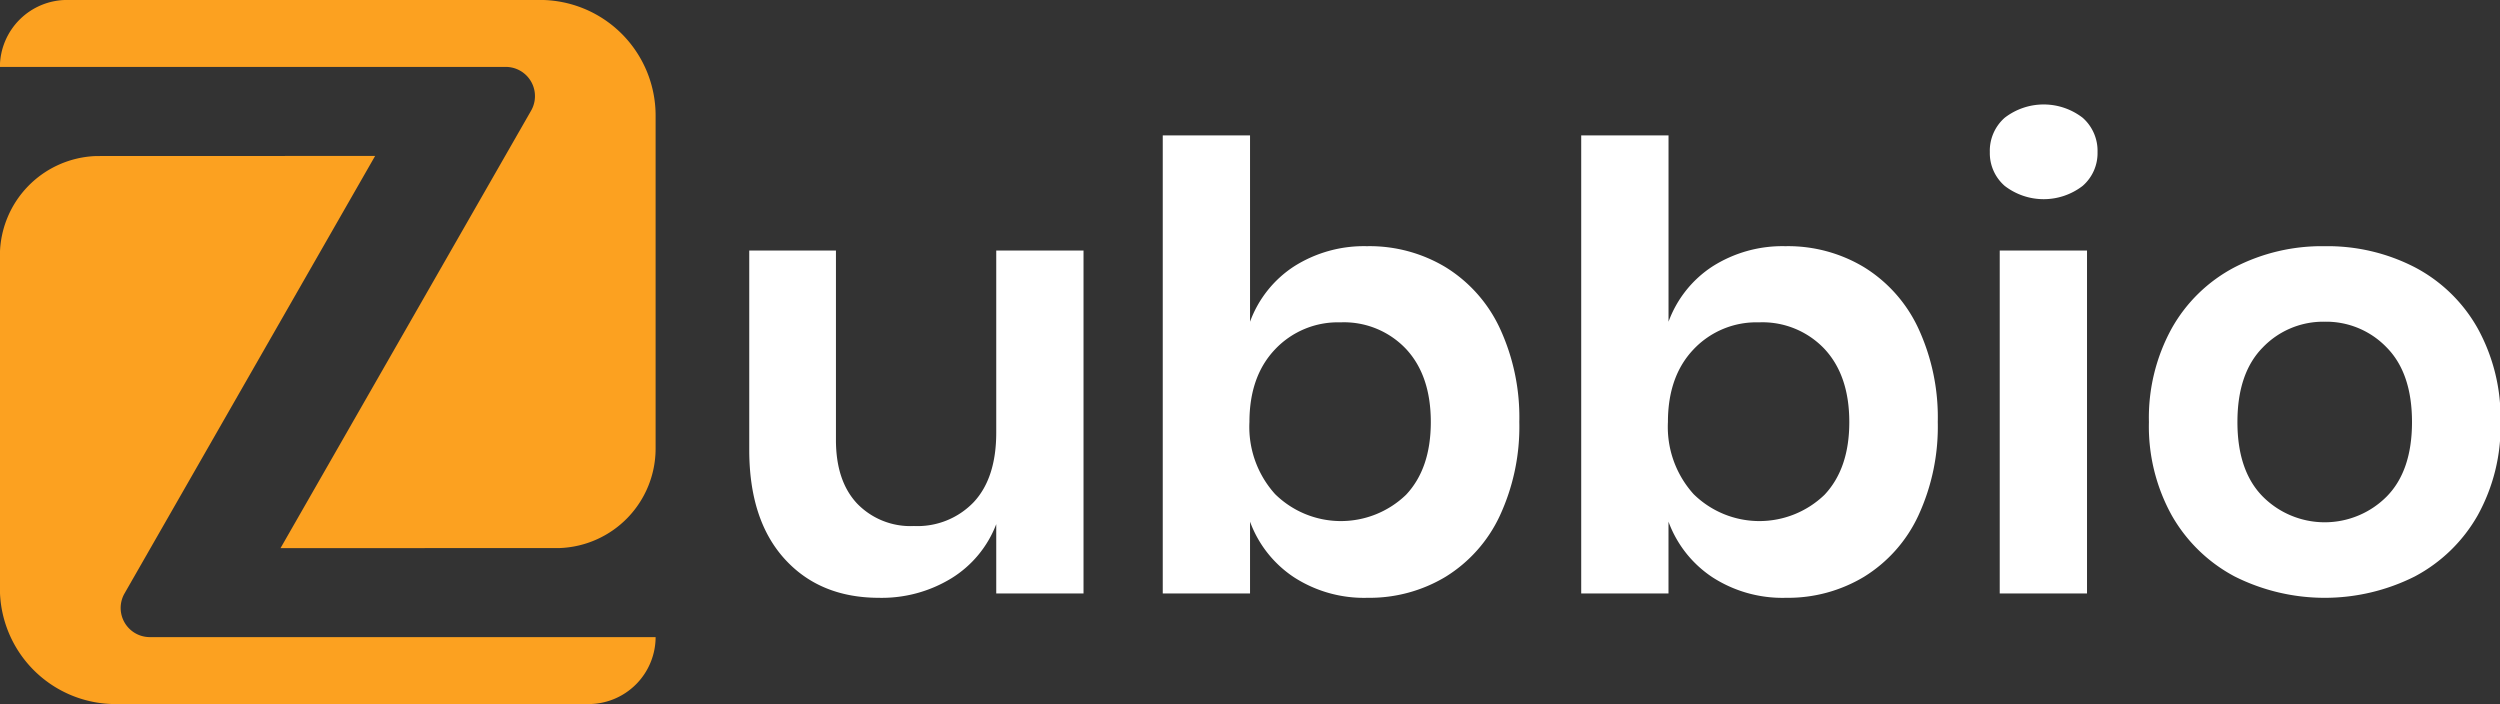
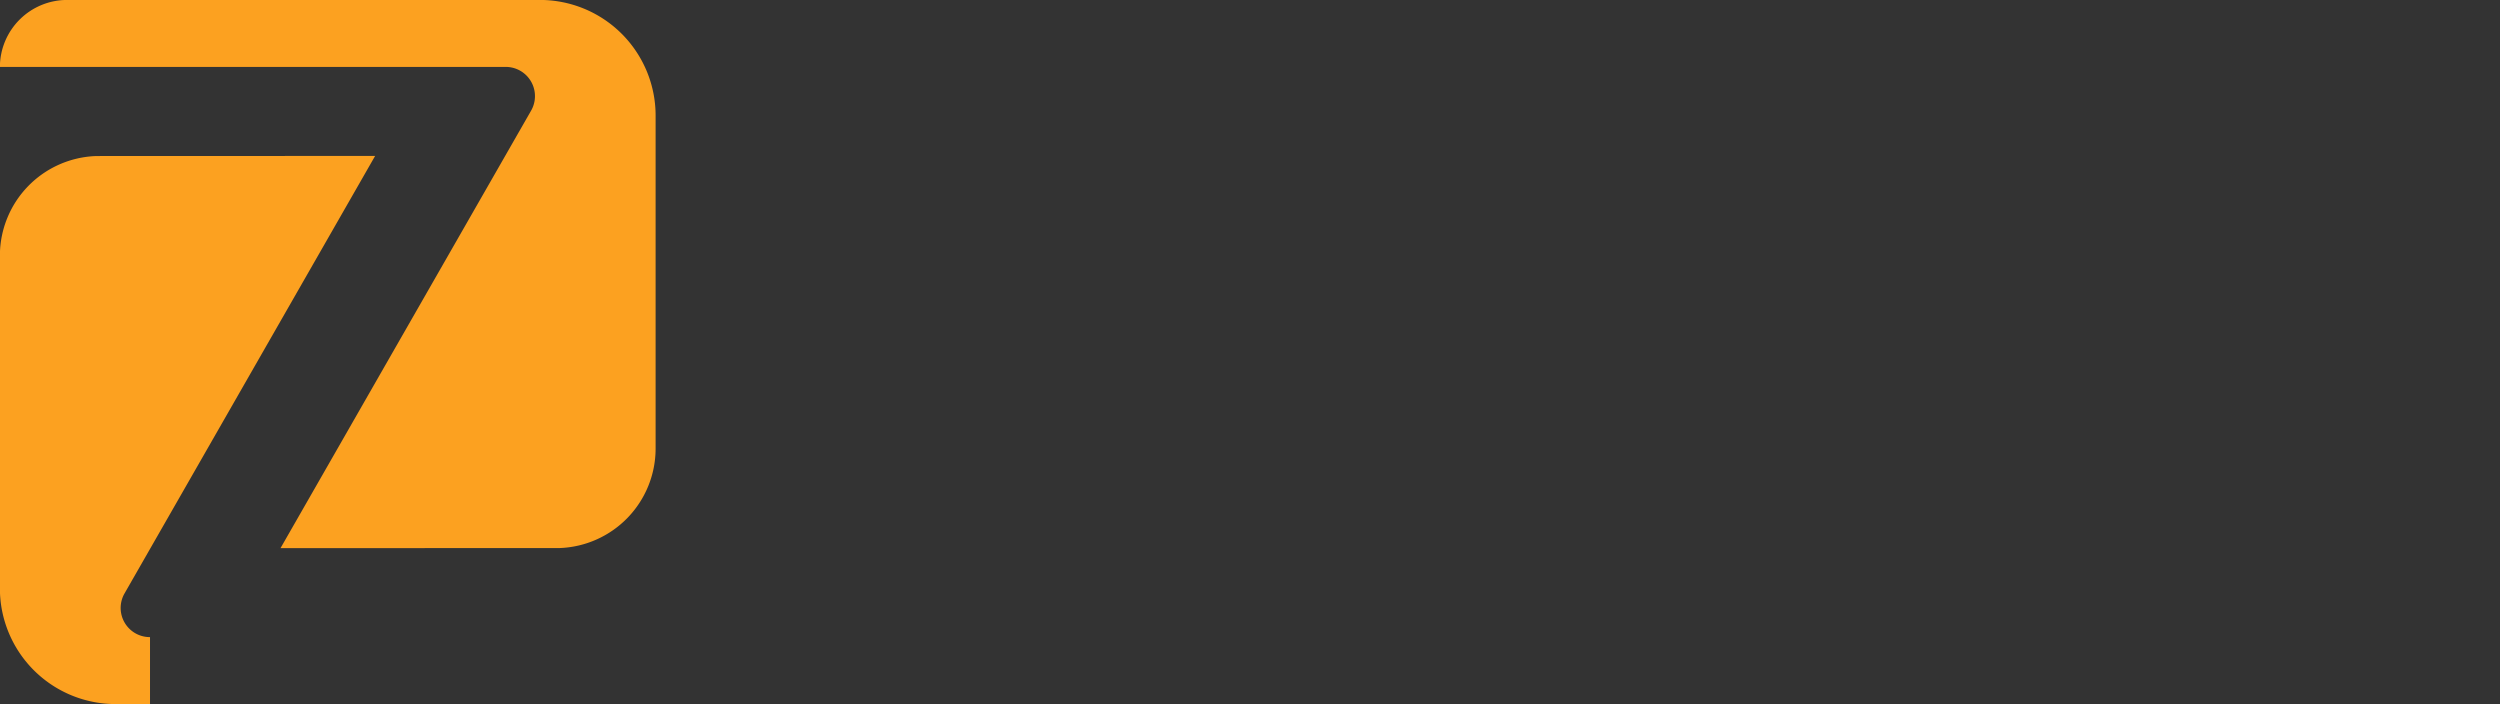
<svg xmlns="http://www.w3.org/2000/svg" id="logo" width="312.469" height="88" viewBox="0 0 312.469 88">
  <rect x="0" y="0" width="312.469" height="88" fill="#333333" stroke="none" />
  <defs>
    <style>
      .cls-1 {
        fill: #fca120;
      }

      .cls-2 {
        fill: #ffffff;
      }
    </style>
  </defs>
-   <path id="icon" class="cls-1" d="M19.28,79.631a3.645,3.645,0,0,1-3.18-5.466L47.415,19.493s-34.718,0-34.883.012A12.457,12.457,0,0,0,.519,31.912v41.68A14.458,14.458,0,0,0,15.016,88H74.054a8.394,8.394,0,0,0,8.421-8.368H19.28ZM67.977-.006H8.939A8.4,8.4,0,0,0,.519,8.363H63.726a3.652,3.652,0,0,1,3.18,5.478L35.591,68.512,70.474,68.5a12.449,12.449,0,0,0,12-12.418V14.4A14.453,14.453,0,0,0,67.977-.006" transform="translate(-0.531)" />
-   <path id="ubbio" class="cls-2" d="M125.049,31.316V54.063q0,5.649-2.786,8.666a9.715,9.715,0,0,1-7.5,3.017,9.253,9.253,0,0,1-7.119-2.824q-2.631-2.823-2.63-7.93V31.316H94.178V56.229q0,8.744,4.41,13.617t11.838,4.874a16.673,16.673,0,0,0,9.013-2.437,13.66,13.66,0,0,0,5.61-6.77v8.665h10.909V31.316H125.049Zm46.421-.542a16.287,16.287,0,0,0-9.246,2.553,13.973,13.973,0,0,0-5.454,6.886V16.925H145.861V74.179H156.77V65.2a14.174,14.174,0,0,0,5.454,6.925,16.1,16.1,0,0,0,9.246,2.592,18.413,18.413,0,0,0,9.749-2.631,17.773,17.773,0,0,0,6.77-7.621,26.426,26.426,0,0,0,2.437-11.722,26.426,26.426,0,0,0-2.437-11.722,17.778,17.778,0,0,0-6.77-7.621,18.424,18.424,0,0,0-9.749-2.631h0Zm-3.4,9.517a10.672,10.672,0,0,1,8.2,3.327q3.095,3.327,3.095,9.13t-3.095,9.091a11.725,11.725,0,0,1-16.364-.077,12.513,12.513,0,0,1-3.211-9.014q0-5.725,3.211-9.091a10.792,10.792,0,0,1,8.163-3.366h0Zm55.706-9.517a16.287,16.287,0,0,0-9.246,2.553,13.973,13.973,0,0,0-5.454,6.886V16.925H198.163V74.179h10.909V65.2a14.174,14.174,0,0,0,5.454,6.925,16.1,16.1,0,0,0,9.246,2.592,18.415,18.415,0,0,0,9.749-2.631,17.773,17.773,0,0,0,6.77-7.621,26.44,26.44,0,0,0,2.437-11.722,26.44,26.44,0,0,0-2.437-11.722,17.778,17.778,0,0,0-6.77-7.621,18.426,18.426,0,0,0-9.749-2.631h0Zm-3.4,9.517a10.674,10.674,0,0,1,8.2,3.327q3.093,3.327,3.095,9.13t-3.095,9.091a11.725,11.725,0,0,1-16.364-.077,12.513,12.513,0,0,1-3.211-9.014q0-5.725,3.211-9.091a10.792,10.792,0,0,1,8.163-3.366h0Zm28.859-21.277a5.416,5.416,0,0,0,1.856,4.217,7.974,7.974,0,0,0,9.749,0,5.414,5.414,0,0,0,1.857-4.217,5.5,5.5,0,0,0-1.857-4.294,7.974,7.974,0,0,0-9.749,0,5.5,5.5,0,0,0-1.856,4.294h0Zm1.237,12.3V74.179h10.91V31.316h-10.91Zm40.62-.542a23.781,23.781,0,0,0-11.258,2.631,19.252,19.252,0,0,0-7.853,7.621,23.146,23.146,0,0,0-2.862,11.722,22.931,22.931,0,0,0,2.862,11.683,19.576,19.576,0,0,0,7.853,7.621,25.073,25.073,0,0,0,22.515,0,19.583,19.583,0,0,0,7.853-7.621,22.941,22.941,0,0,0,2.863-11.683,23.157,23.157,0,0,0-2.863-11.722,19.258,19.258,0,0,0-7.853-7.621,23.777,23.777,0,0,0-11.257-2.631h0Zm0,9.439a10.469,10.469,0,0,1,7.737,3.211q3.171,3.211,3.172,9.323t-3.172,9.323a10.927,10.927,0,0,1-15.474,0q-3.174-3.21-3.173-9.323t3.173-9.323a10.464,10.464,0,0,1,7.737-3.211h0Z" transform="translate(-0.531)" />
+   <path id="icon" class="cls-1" d="M19.28,79.631a3.645,3.645,0,0,1-3.18-5.466L47.415,19.493s-34.718,0-34.883.012A12.457,12.457,0,0,0,.519,31.912v41.68A14.458,14.458,0,0,0,15.016,88H74.054H19.28ZM67.977-.006H8.939A8.4,8.4,0,0,0,.519,8.363H63.726a3.652,3.652,0,0,1,3.18,5.478L35.591,68.512,70.474,68.5a12.449,12.449,0,0,0,12-12.418V14.4A14.453,14.453,0,0,0,67.977-.006" transform="translate(-0.531)" />
</svg>